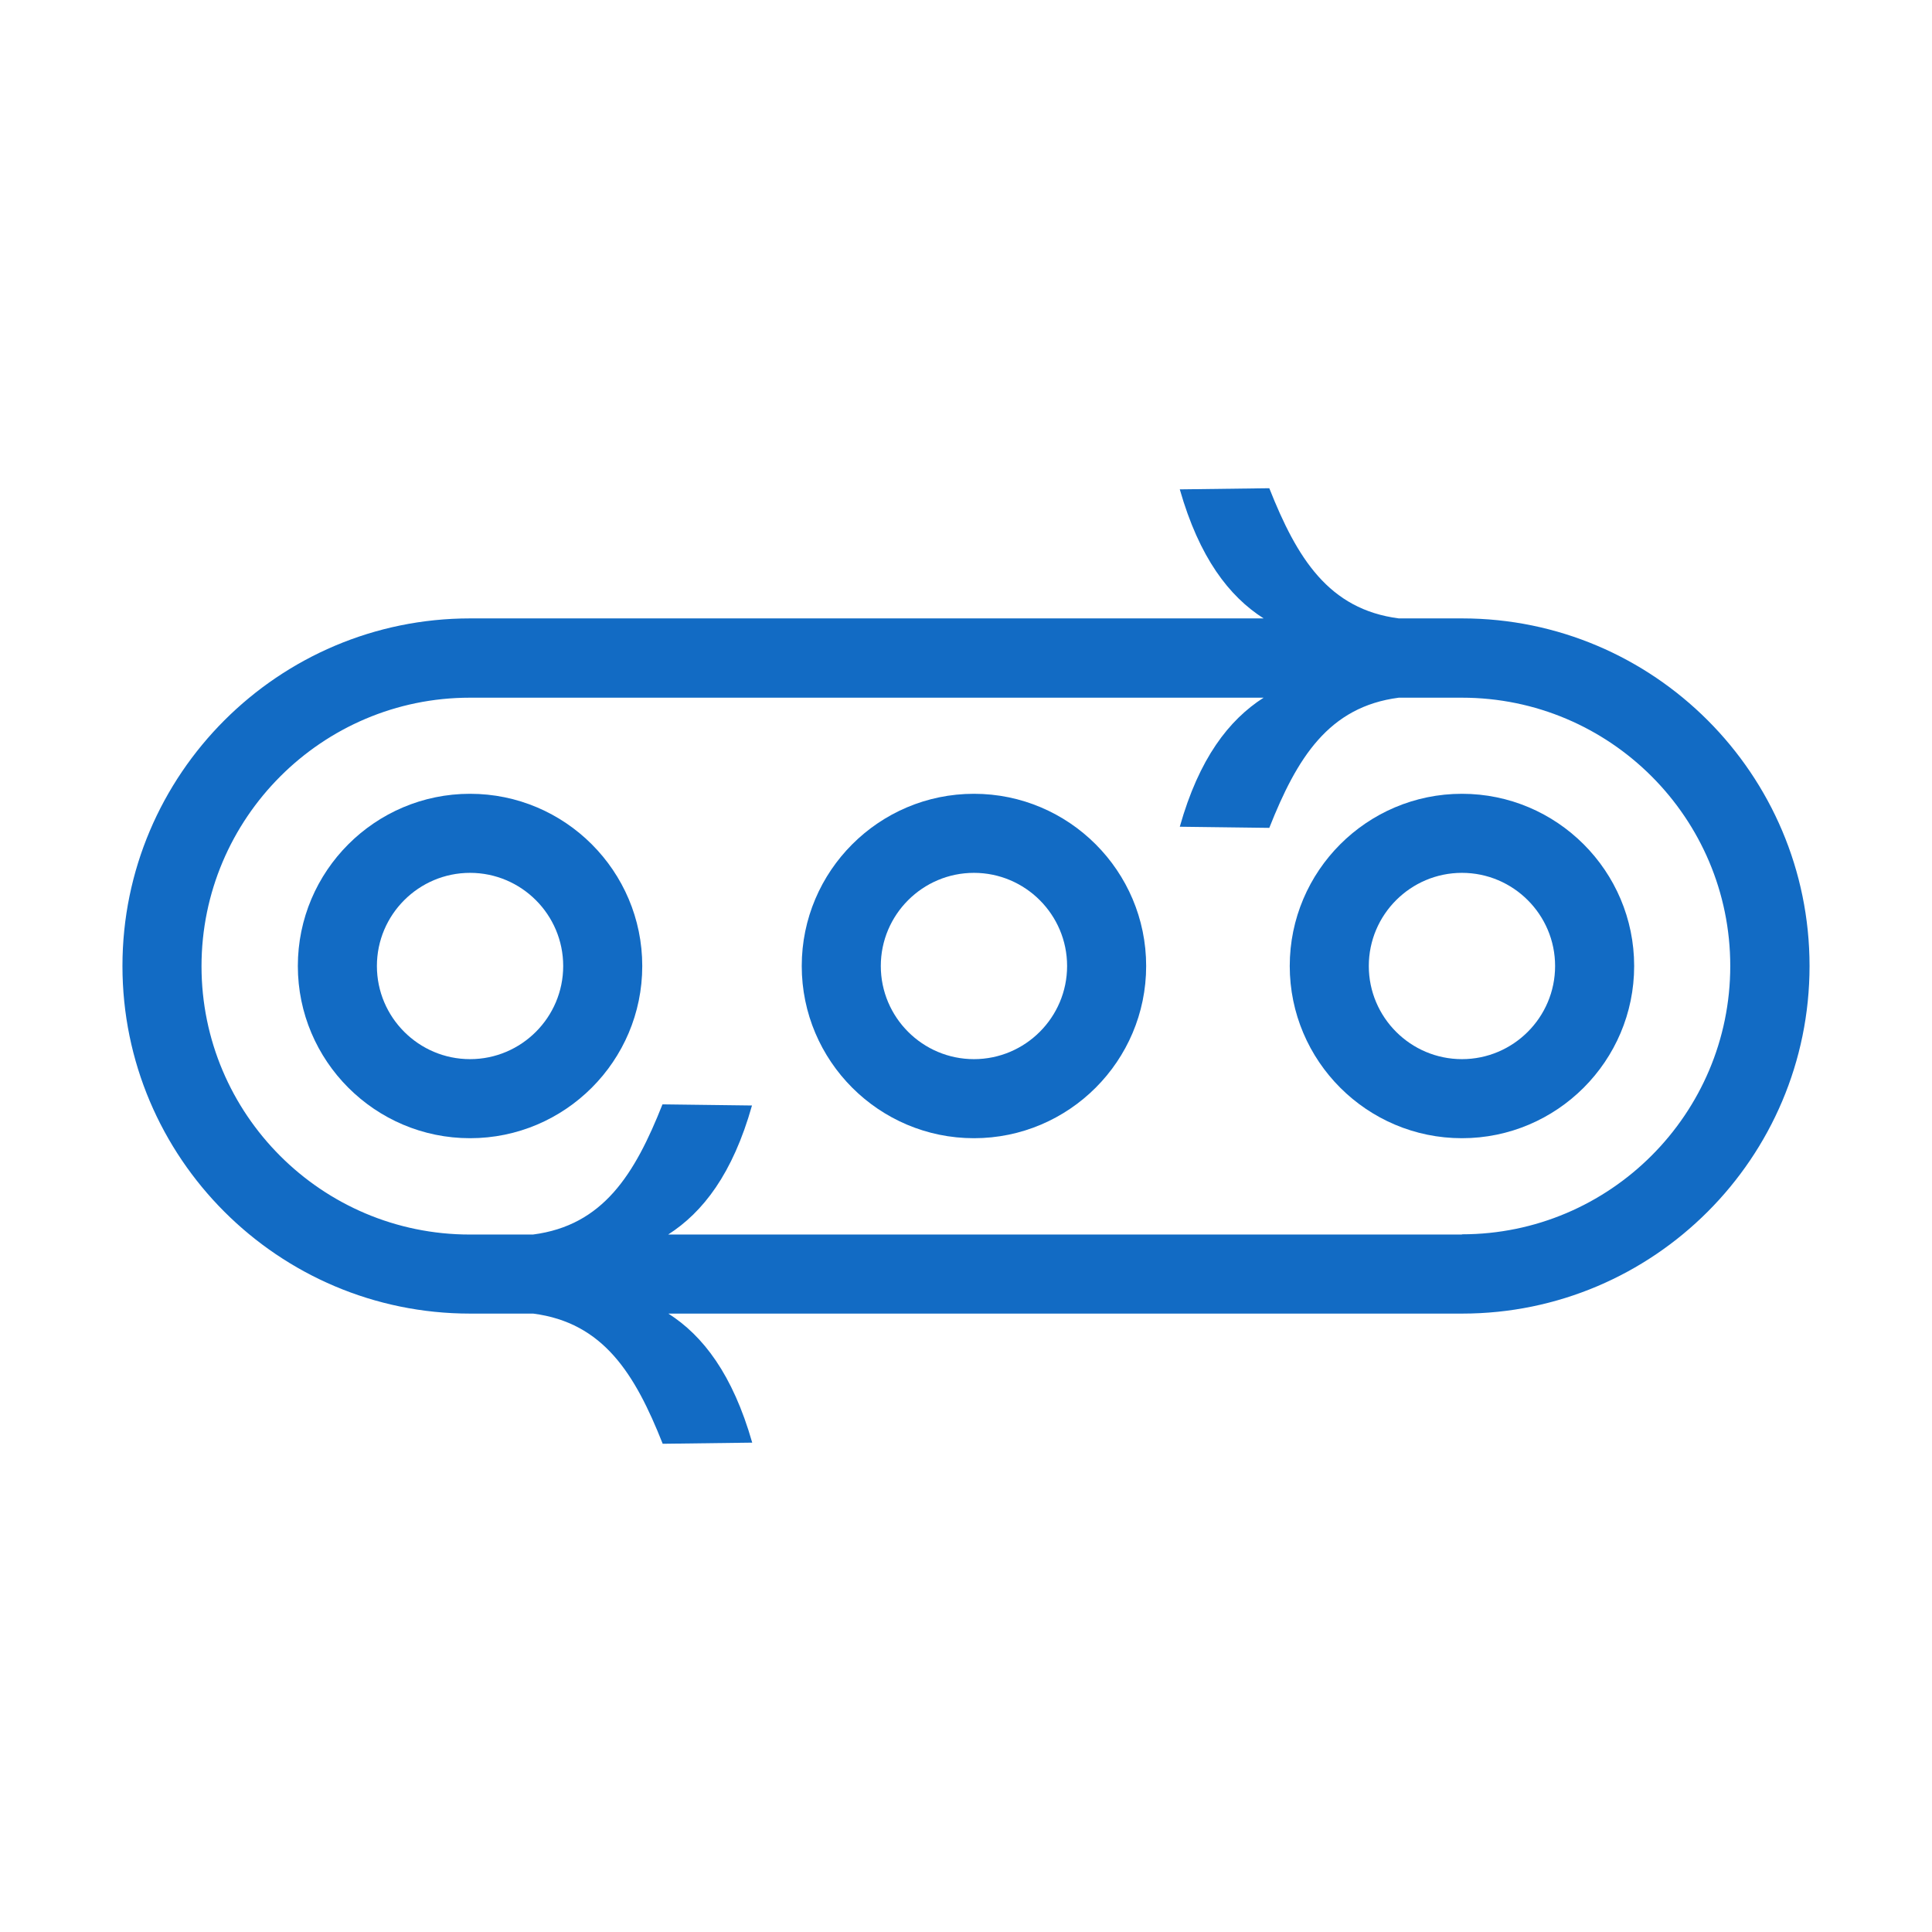
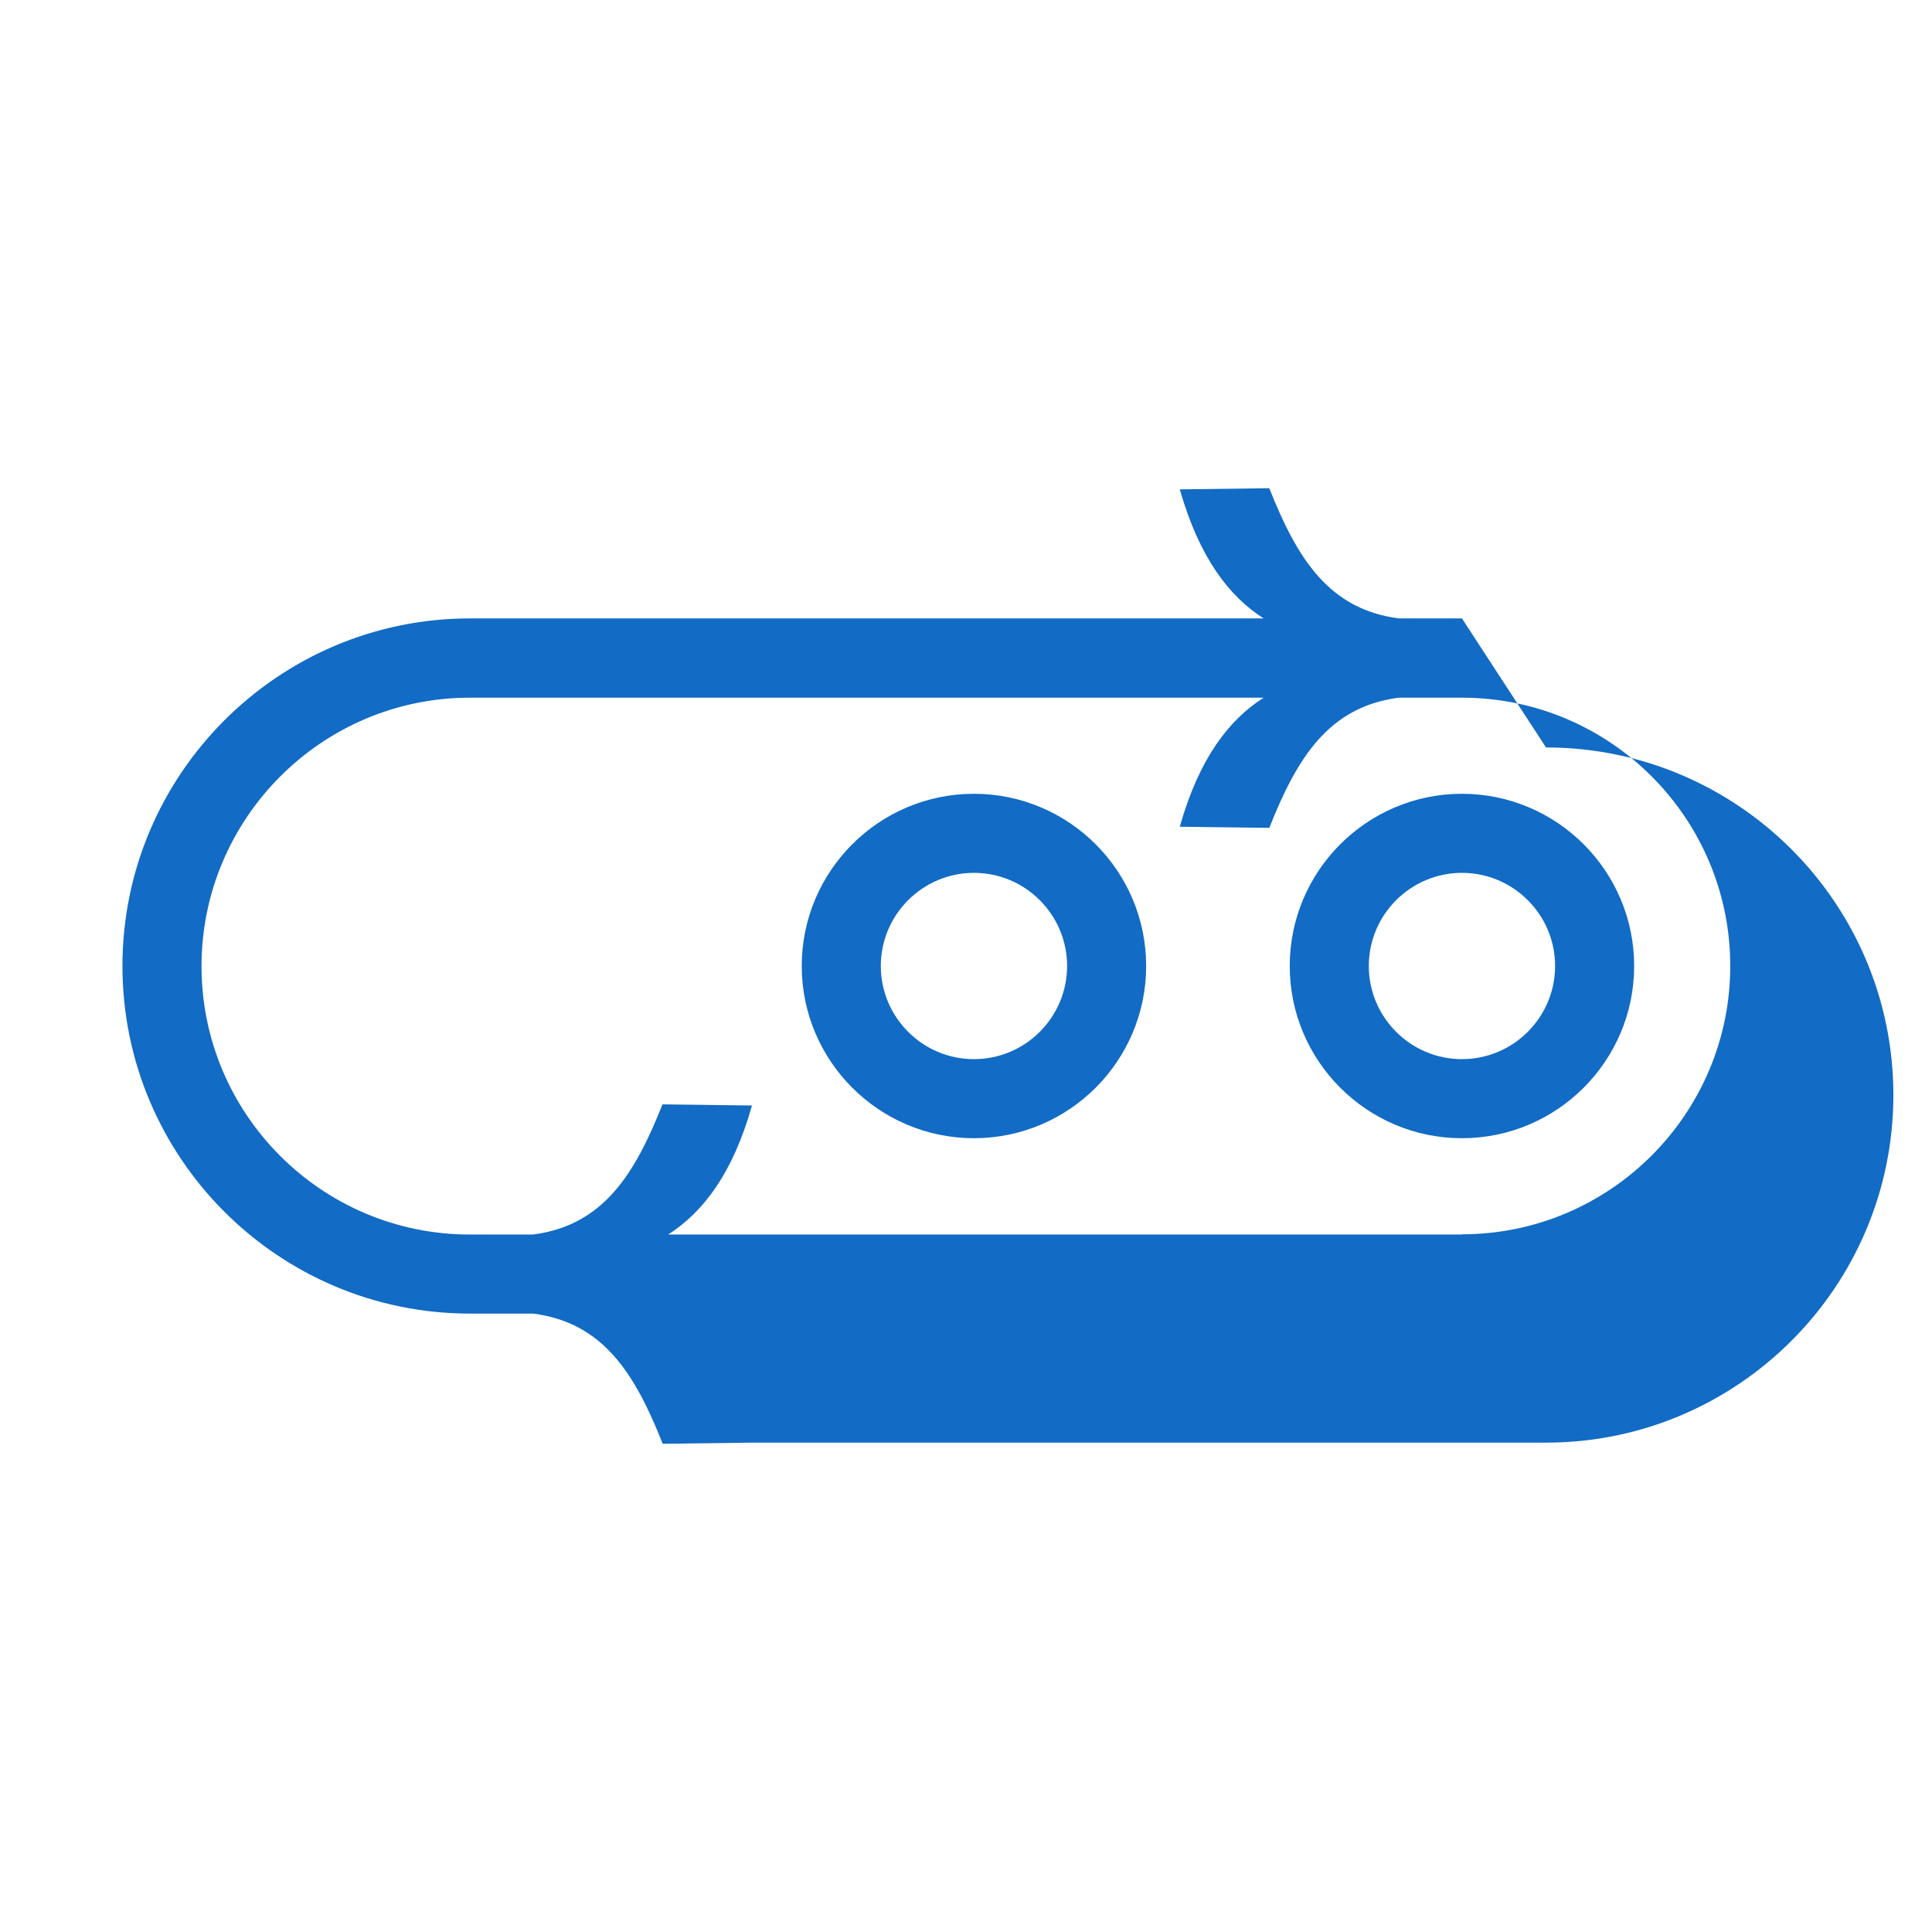
<svg xmlns="http://www.w3.org/2000/svg" id="Icons" viewBox="0 0 85.04 85.04">
  <defs>
    <style>
      .cls-1 {
        fill: #126bc4;
        stroke-width: 0px;
      }
    </style>
  </defs>
-   <path class="cls-1" d="M20.69,34.94c-4.18,0-7.58,3.4-7.58,7.58s3.4,7.58,7.58,7.58,7.58-3.4,7.58-7.58-3.4-7.58-7.58-7.58ZM20.69,46.62c-2.26,0-4.1-1.84-4.1-4.1s1.84-4.1,4.1-4.1,4.1,1.84,4.1,4.1-1.84,4.1-4.1,4.1Z" />
  <path class="cls-1" d="M64.35,34.94c-4.18,0-7.58,3.4-7.58,7.58s3.4,7.58,7.58,7.58,7.58-3.4,7.58-7.58-3.4-7.58-7.58-7.58ZM64.35,46.62c-2.26,0-4.1-1.84-4.1-4.1s1.84-4.1,4.1-4.1,4.1,1.84,4.1,4.1-1.84,4.1-4.1,4.1Z" />
  <path class="cls-1" d="M42.87,34.94c-4.18,0-7.58,3.4-7.58,7.58s3.4,7.58,7.58,7.58,7.58-3.4,7.58-7.58-3.4-7.58-7.58-7.58ZM42.87,46.62c-2.26,0-4.1-1.84-4.1-4.1s1.84-4.1,4.1-4.1,4.1,1.84,4.1,4.1-1.84,4.1-4.1,4.1Z" />
-   <path class="cls-1" d="M64.35,27.22h-2.78c-3.09-.4-4.48-2.65-5.7-5.73l-3.94.05c.86,3.01,2.17,4.71,3.69,5.68H20.69c-8.43,0-15.3,6.86-15.3,15.3s6.86,15.3,15.3,15.3h2.78c3.09.4,4.48,2.65,5.7,5.73l3.94-.05c-.86-3.01-2.17-4.71-3.69-5.68h34.94c8.43,0,15.29-6.86,15.29-15.3s-6.86-15.3-15.29-15.3h0ZM64.35,54.34H29.41c1.53-.98,2.84-2.67,3.69-5.68l-3.94-.05c-1.22,3.08-2.61,5.33-5.7,5.73h-2.78c-6.52,0-11.81-5.3-11.81-11.81s5.3-11.82,11.81-11.82h34.94c-1.53.98-2.84,2.67-3.69,5.68l3.94.05c1.22-3.08,2.61-5.33,5.7-5.73h2.78c6.52,0,11.81,5.3,11.81,11.81s-5.3,11.81-11.81,11.81h0Z" />
+   <path class="cls-1" d="M64.35,27.22h-2.78c-3.09-.4-4.48-2.65-5.7-5.73l-3.94.05c.86,3.01,2.17,4.71,3.69,5.68H20.69c-8.43,0-15.3,6.86-15.3,15.3s6.86,15.3,15.3,15.3h2.78c3.09.4,4.48,2.65,5.7,5.73l3.94-.05h34.94c8.43,0,15.29-6.86,15.29-15.3s-6.86-15.3-15.29-15.3h0ZM64.35,54.34H29.41c1.53-.98,2.84-2.67,3.69-5.68l-3.94-.05c-1.22,3.08-2.61,5.33-5.7,5.73h-2.78c-6.52,0-11.81-5.3-11.81-11.81s5.3-11.82,11.81-11.82h34.94c-1.53.98-2.84,2.67-3.69,5.68l3.94.05c1.22-3.08,2.61-5.33,5.7-5.73h2.78c6.52,0,11.81,5.3,11.81,11.81s-5.3,11.81-11.81,11.81h0Z" />
</svg>